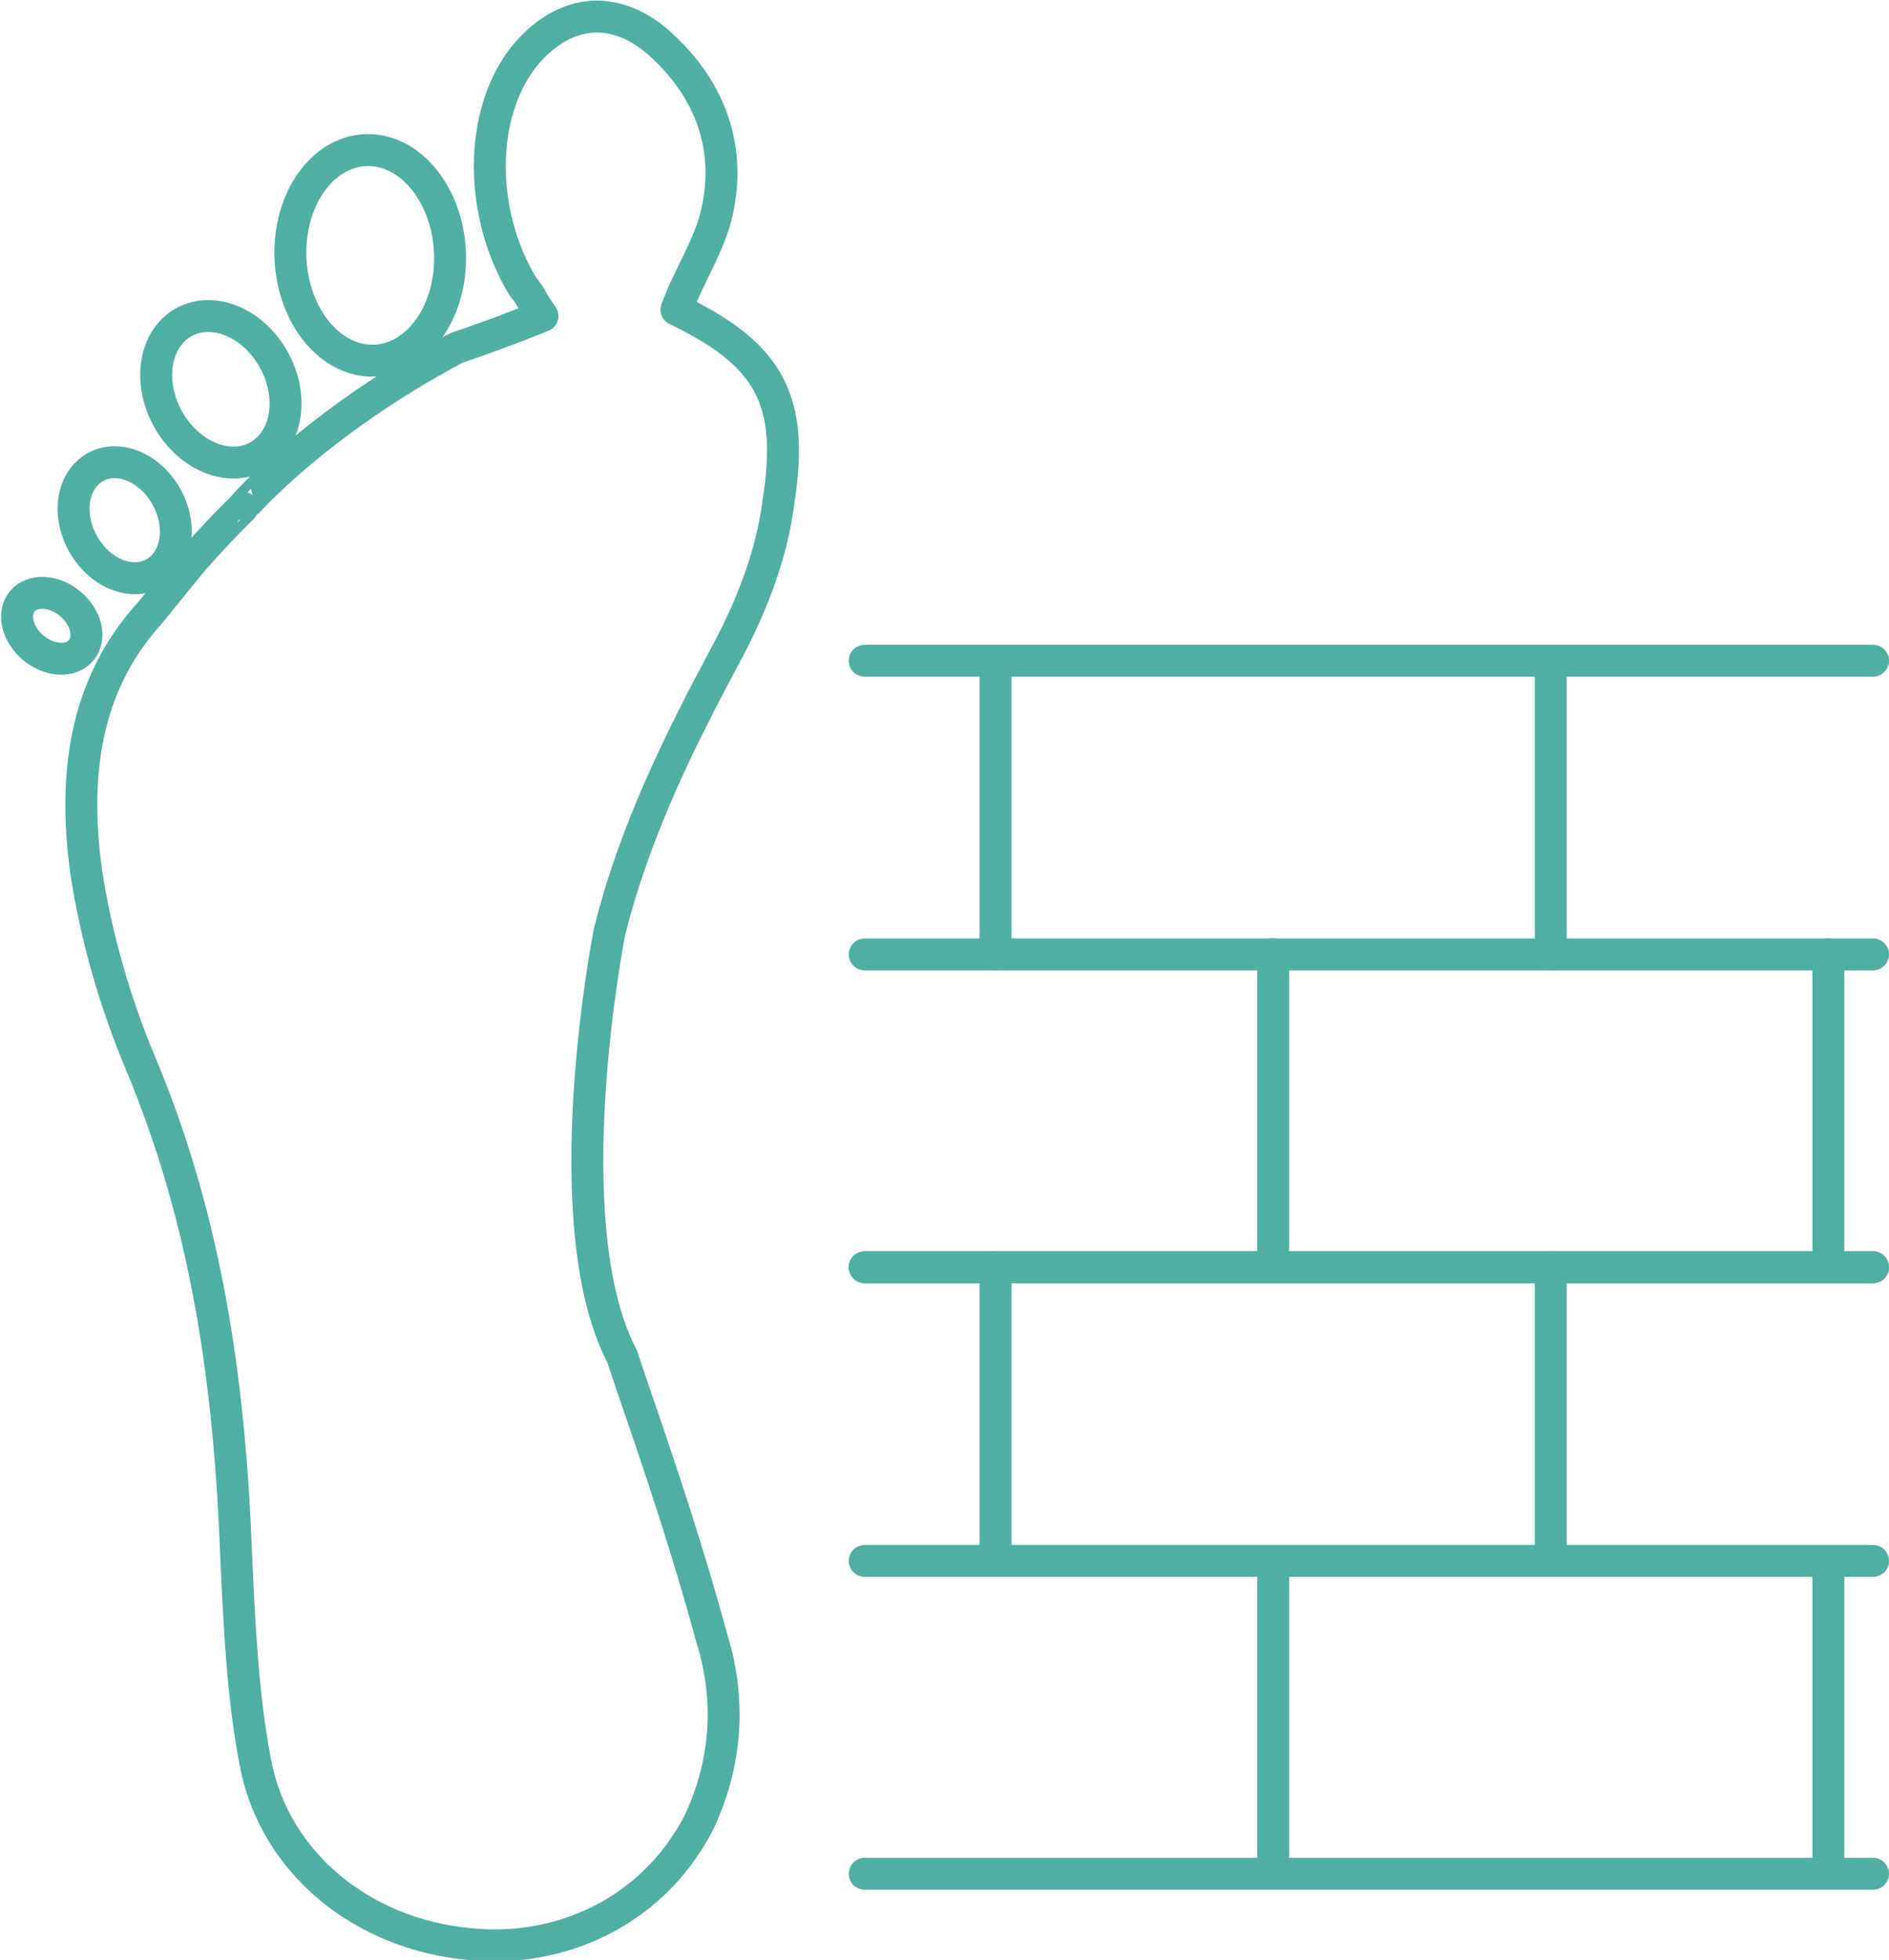
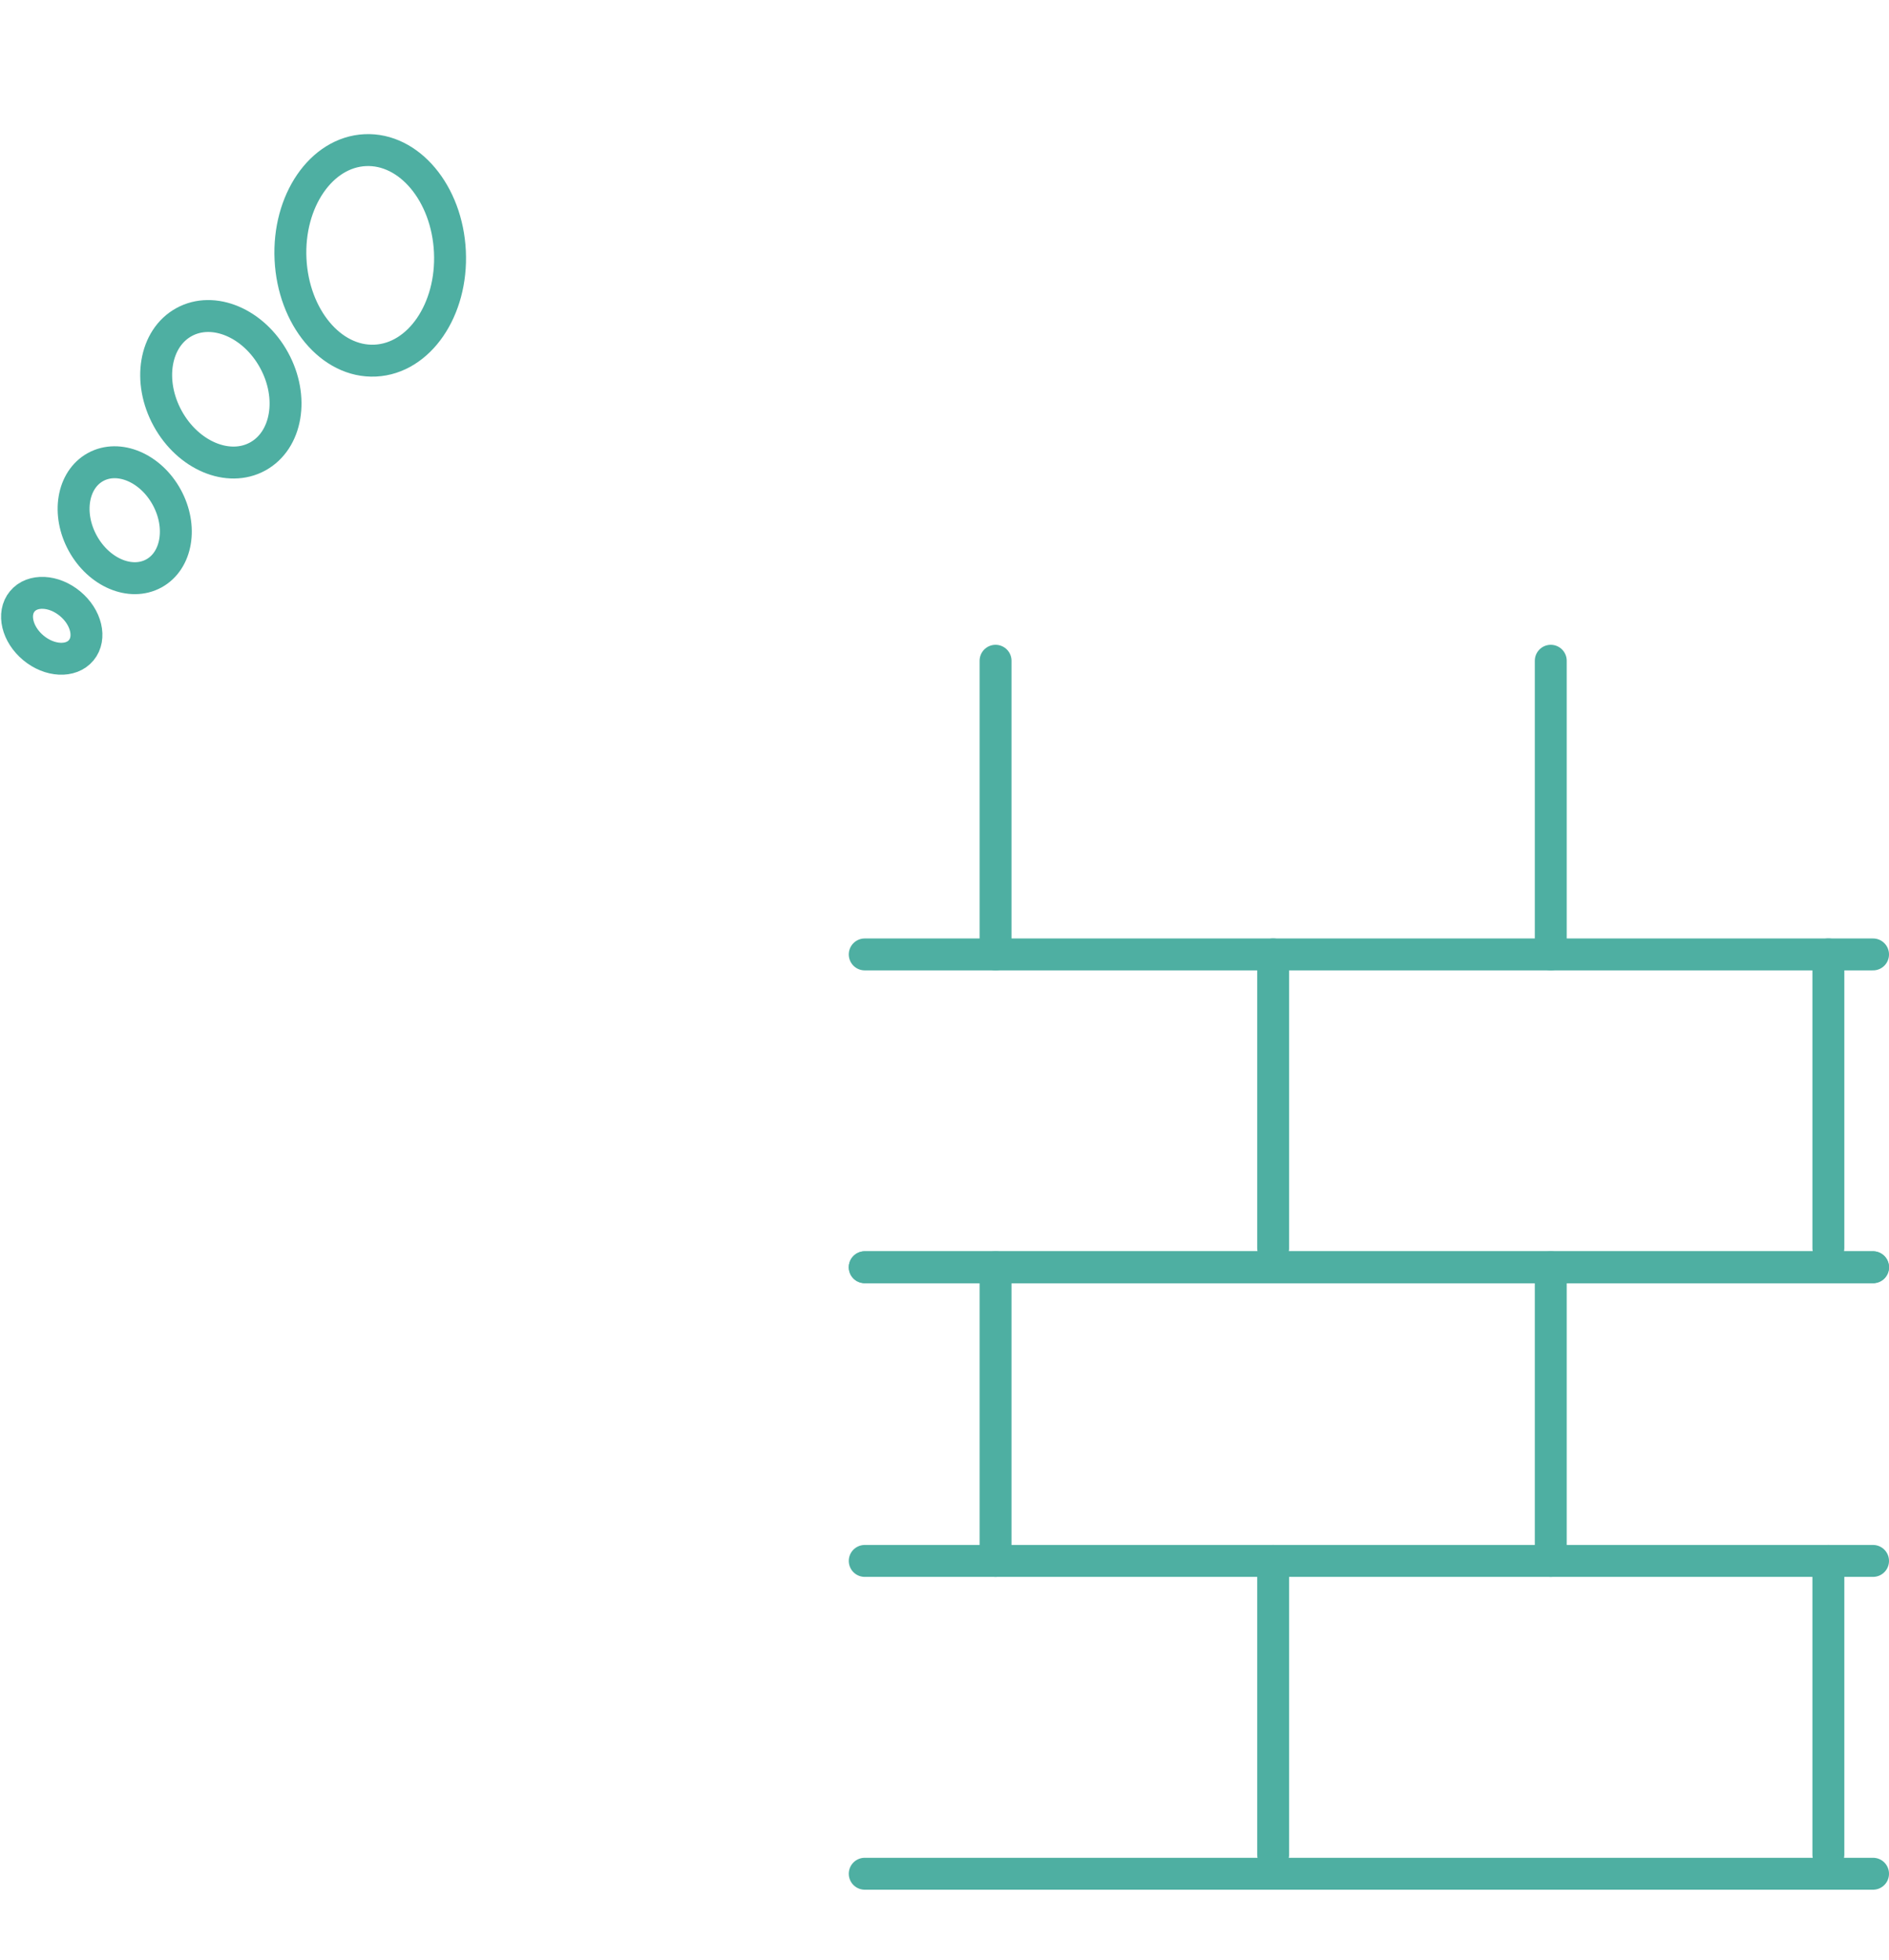
<svg xmlns="http://www.w3.org/2000/svg" version="1.1" id="Layer_1" x="0px" y="0px" viewBox="0 0 59.2 61.4" style="enable-background:new 0 0 59.2 61.4;" xml:space="preserve">
  <style type="text/css">
	.st0{fill:none;stroke:#4EAFA2;stroke-linecap:round;stroke-linejoin:round;}
</style>
  <g>
    <line class="st0" x1="27.1" y1="58.7" x2="58.7" y2="58.7" />
    <line class="st0" x1="27.1" y1="48.9" x2="58.7" y2="48.9" />
    <line class="st0" x1="27.1" y1="39.7" x2="58.7" y2="39.7" />
    <line class="st0" x1="31.2" y1="39.7" x2="31.2" y2="48.9" />
    <line class="st0" x1="39.9" y1="48.9" x2="39.9" y2="58.1" />
    <line class="st0" x1="48.6" y1="39.7" x2="48.6" y2="48.9" />
    <line class="st0" x1="57.3" y1="48.9" x2="57.3" y2="58.1" />
  </g>
  <g>
    <line class="st0" x1="27.1" y1="39.7" x2="58.7" y2="39.7" />
    <line class="st0" x1="27.1" y1="29.9" x2="58.7" y2="29.9" />
-     <line class="st0" x1="27.1" y1="20.7" x2="58.7" y2="20.7" />
    <line class="st0" x1="31.2" y1="20.7" x2="31.2" y2="29.9" />
    <line class="st0" x1="39.9" y1="29.9" x2="39.9" y2="39.1" />
    <line class="st0" x1="48.6" y1="20.7" x2="48.6" y2="29.9" />
    <line class="st0" x1="57.3" y1="29.9" x2="57.3" y2="39.1" />
  </g>
-   <path class="st0" d="M14.3,10.9c0.9-0.3,1.7-0.6,2.7-1c-0.3-0.4-0.4-0.7-0.6-0.9c-1.4-2.3-1.4-5.4,0-7.2c1.2-1.5,2.8-1.7,4.2-0.5  c1.6,1.4,2.3,3.2,1.9,5.2c-0.2,1.1-0.9,2.1-1.3,3.2c2.9,1.4,3.7,2.8,3.2,6c-0.2,1.6-0.8,3.2-1.6,4.7c-1.5,2.8-2.9,5.6-3.7,8.8  c0,0-1.8,9.1,0.4,13.3c0.1,0.3,0.2,0.6,0.3,0.9c0.9,2.6,1.8,5.3,2.5,7.9c0.6,1.9,0.5,3.9-0.4,5.8c-1.5,2.9-4.5,4.1-7.2,3.8  c-3.3-0.3-6.1-2.5-6.7-5.7c-0.4-2.1-0.5-4.3-0.6-6.5c-0.2-5.3-0.9-10.4-3-15.4c-0.8-1.9-1.4-4-1.7-6c-0.4-2.9-0.1-5.8,2-8.1l1.3-1.6  c0.7-0.8,1.1-1.2,1.6-1.7C7.6,15.9,9.8,13.3,14.3,10.9z" />
  <ellipse transform="matrix(0.877 -0.481 0.481 0.877 -7.352 3.878)" class="st0" cx="3.9" cy="16.3" rx="1.5" ry="1.9" />
  <ellipse transform="matrix(0.877 -0.481 0.481 0.877 -4.998 4.815)" class="st0" cx="6.9" cy="12.2" rx="1.9" ry="2.4" />
  <ellipse transform="matrix(0.999 -4.797813e-02 4.797813e-02 0.999 -0.37 0.565)" class="st0" cx="11.6" cy="8" rx="2.5" ry="3.3" />
  <ellipse transform="matrix(0.638 -0.77 0.77 0.638 -14.491 8.332)" class="st0" cx="1.6" cy="19.6" rx="0.9" ry="1.2" />
</svg>